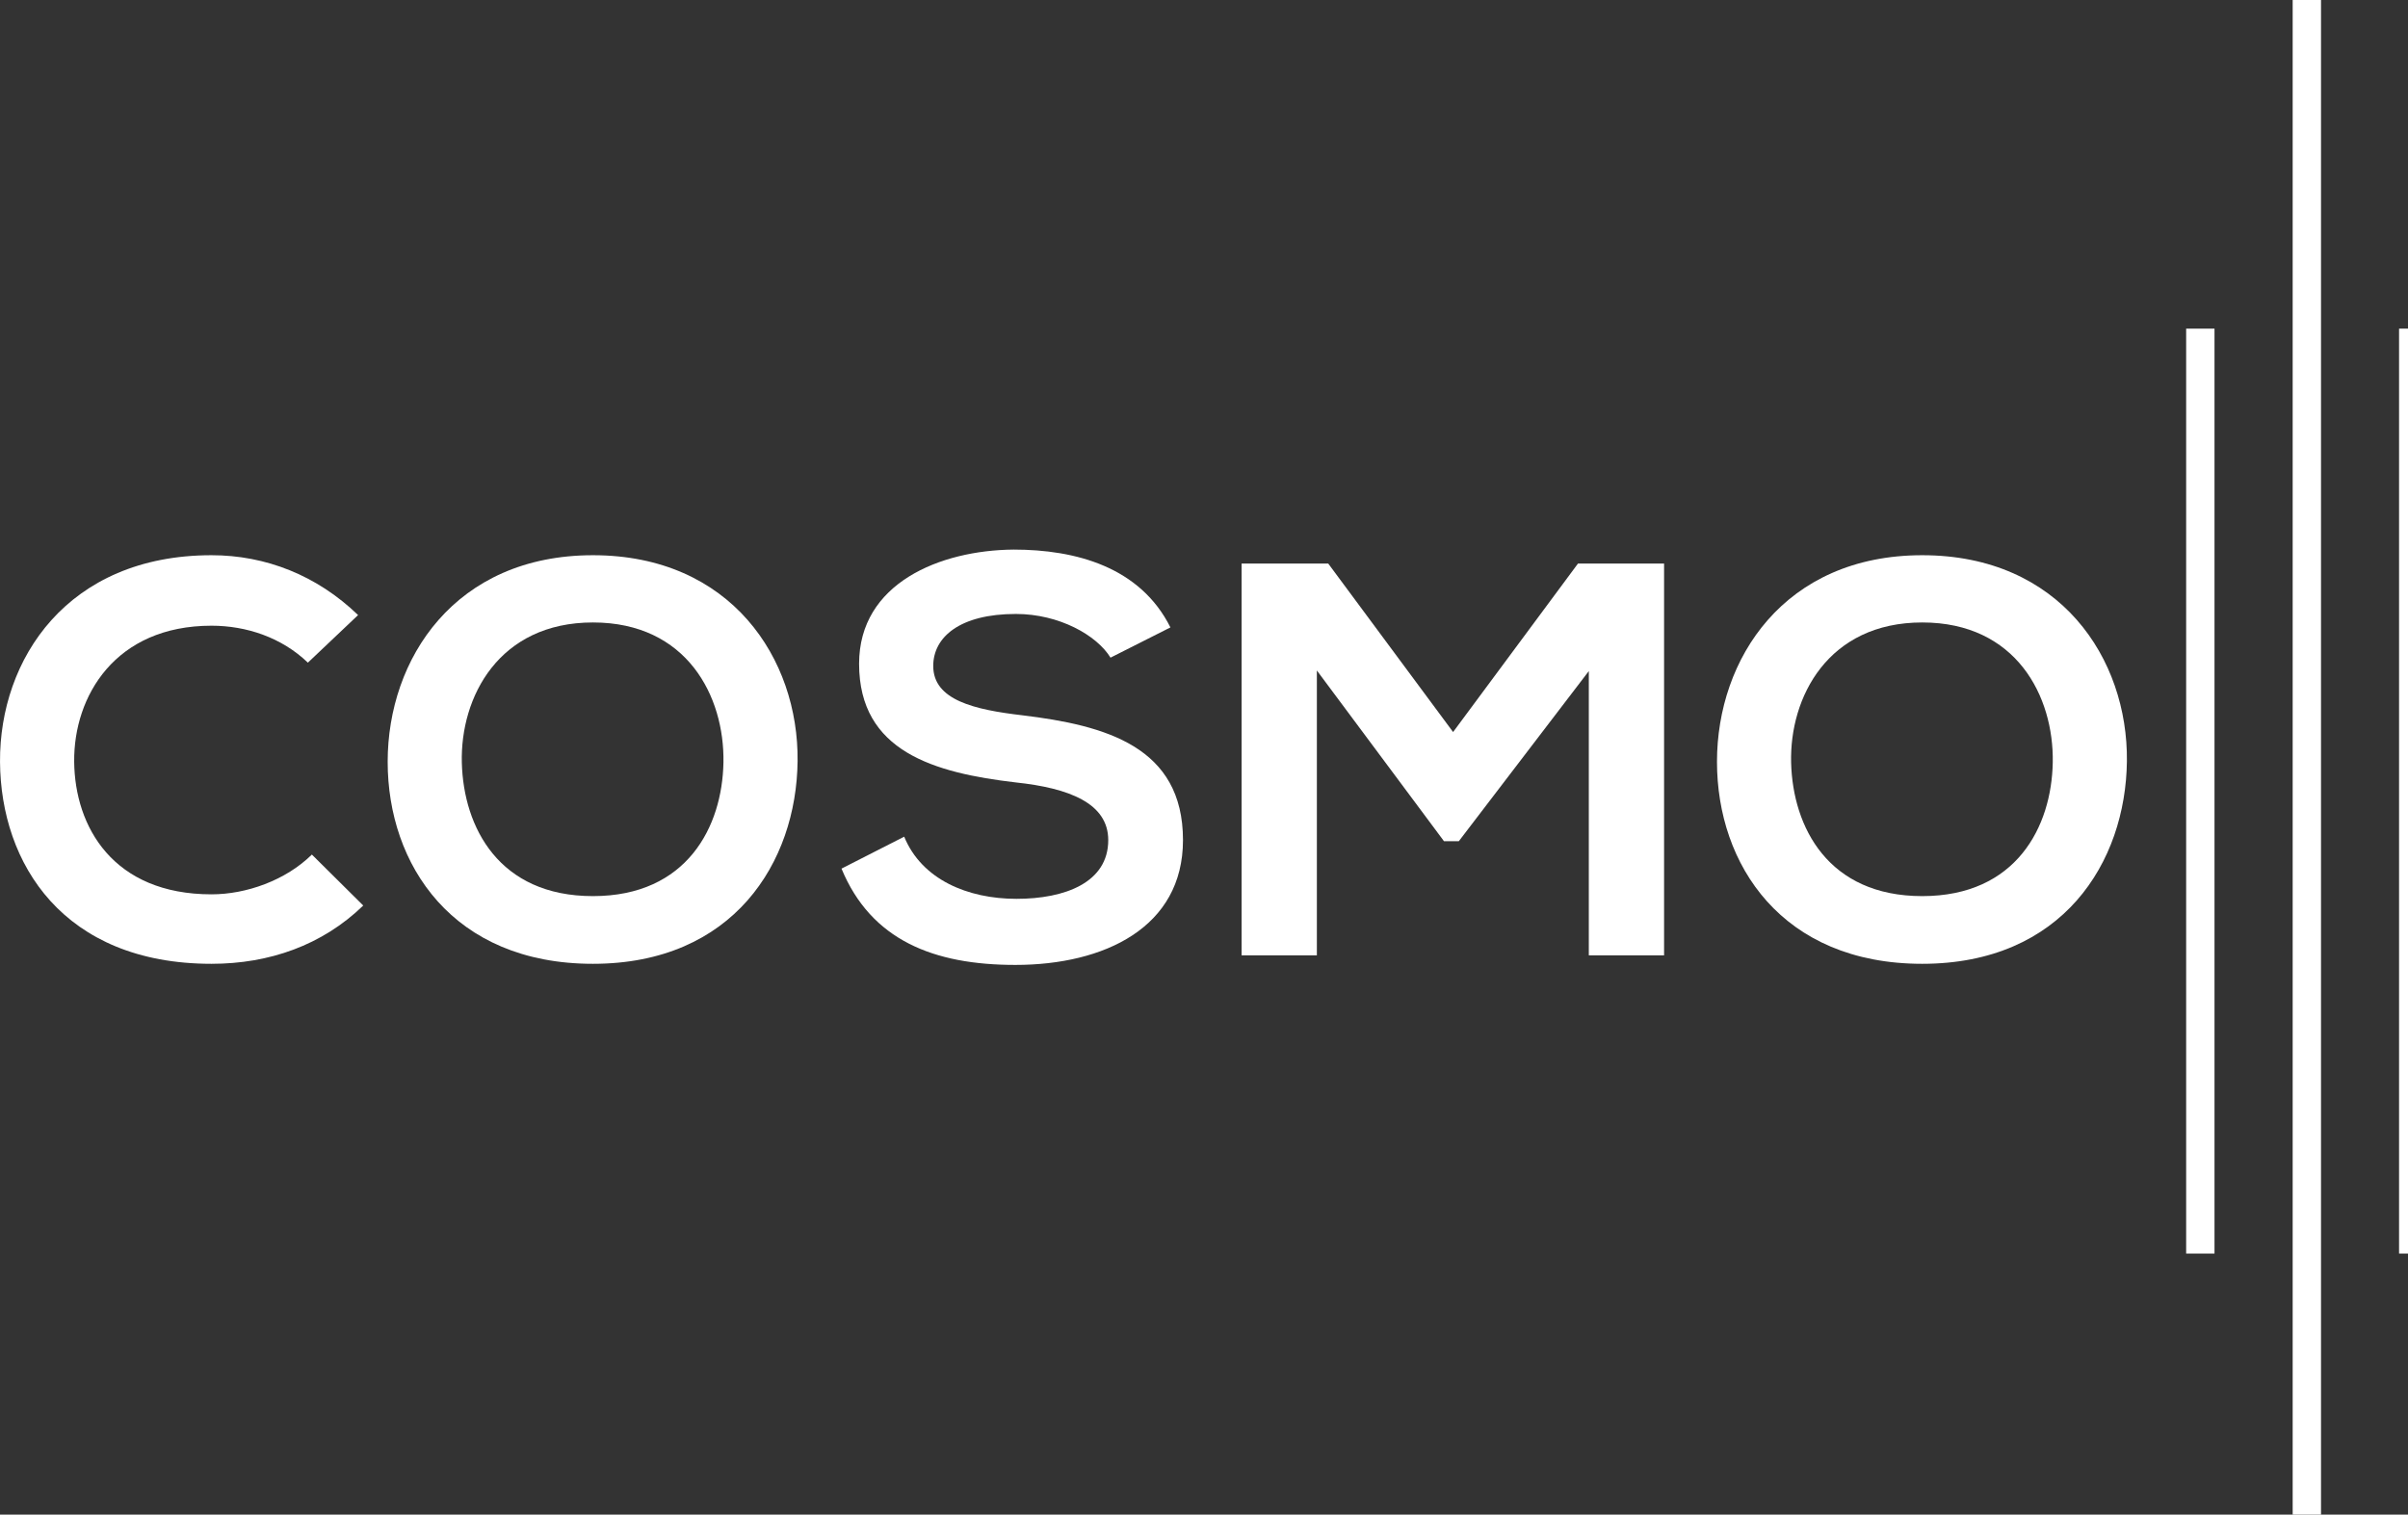
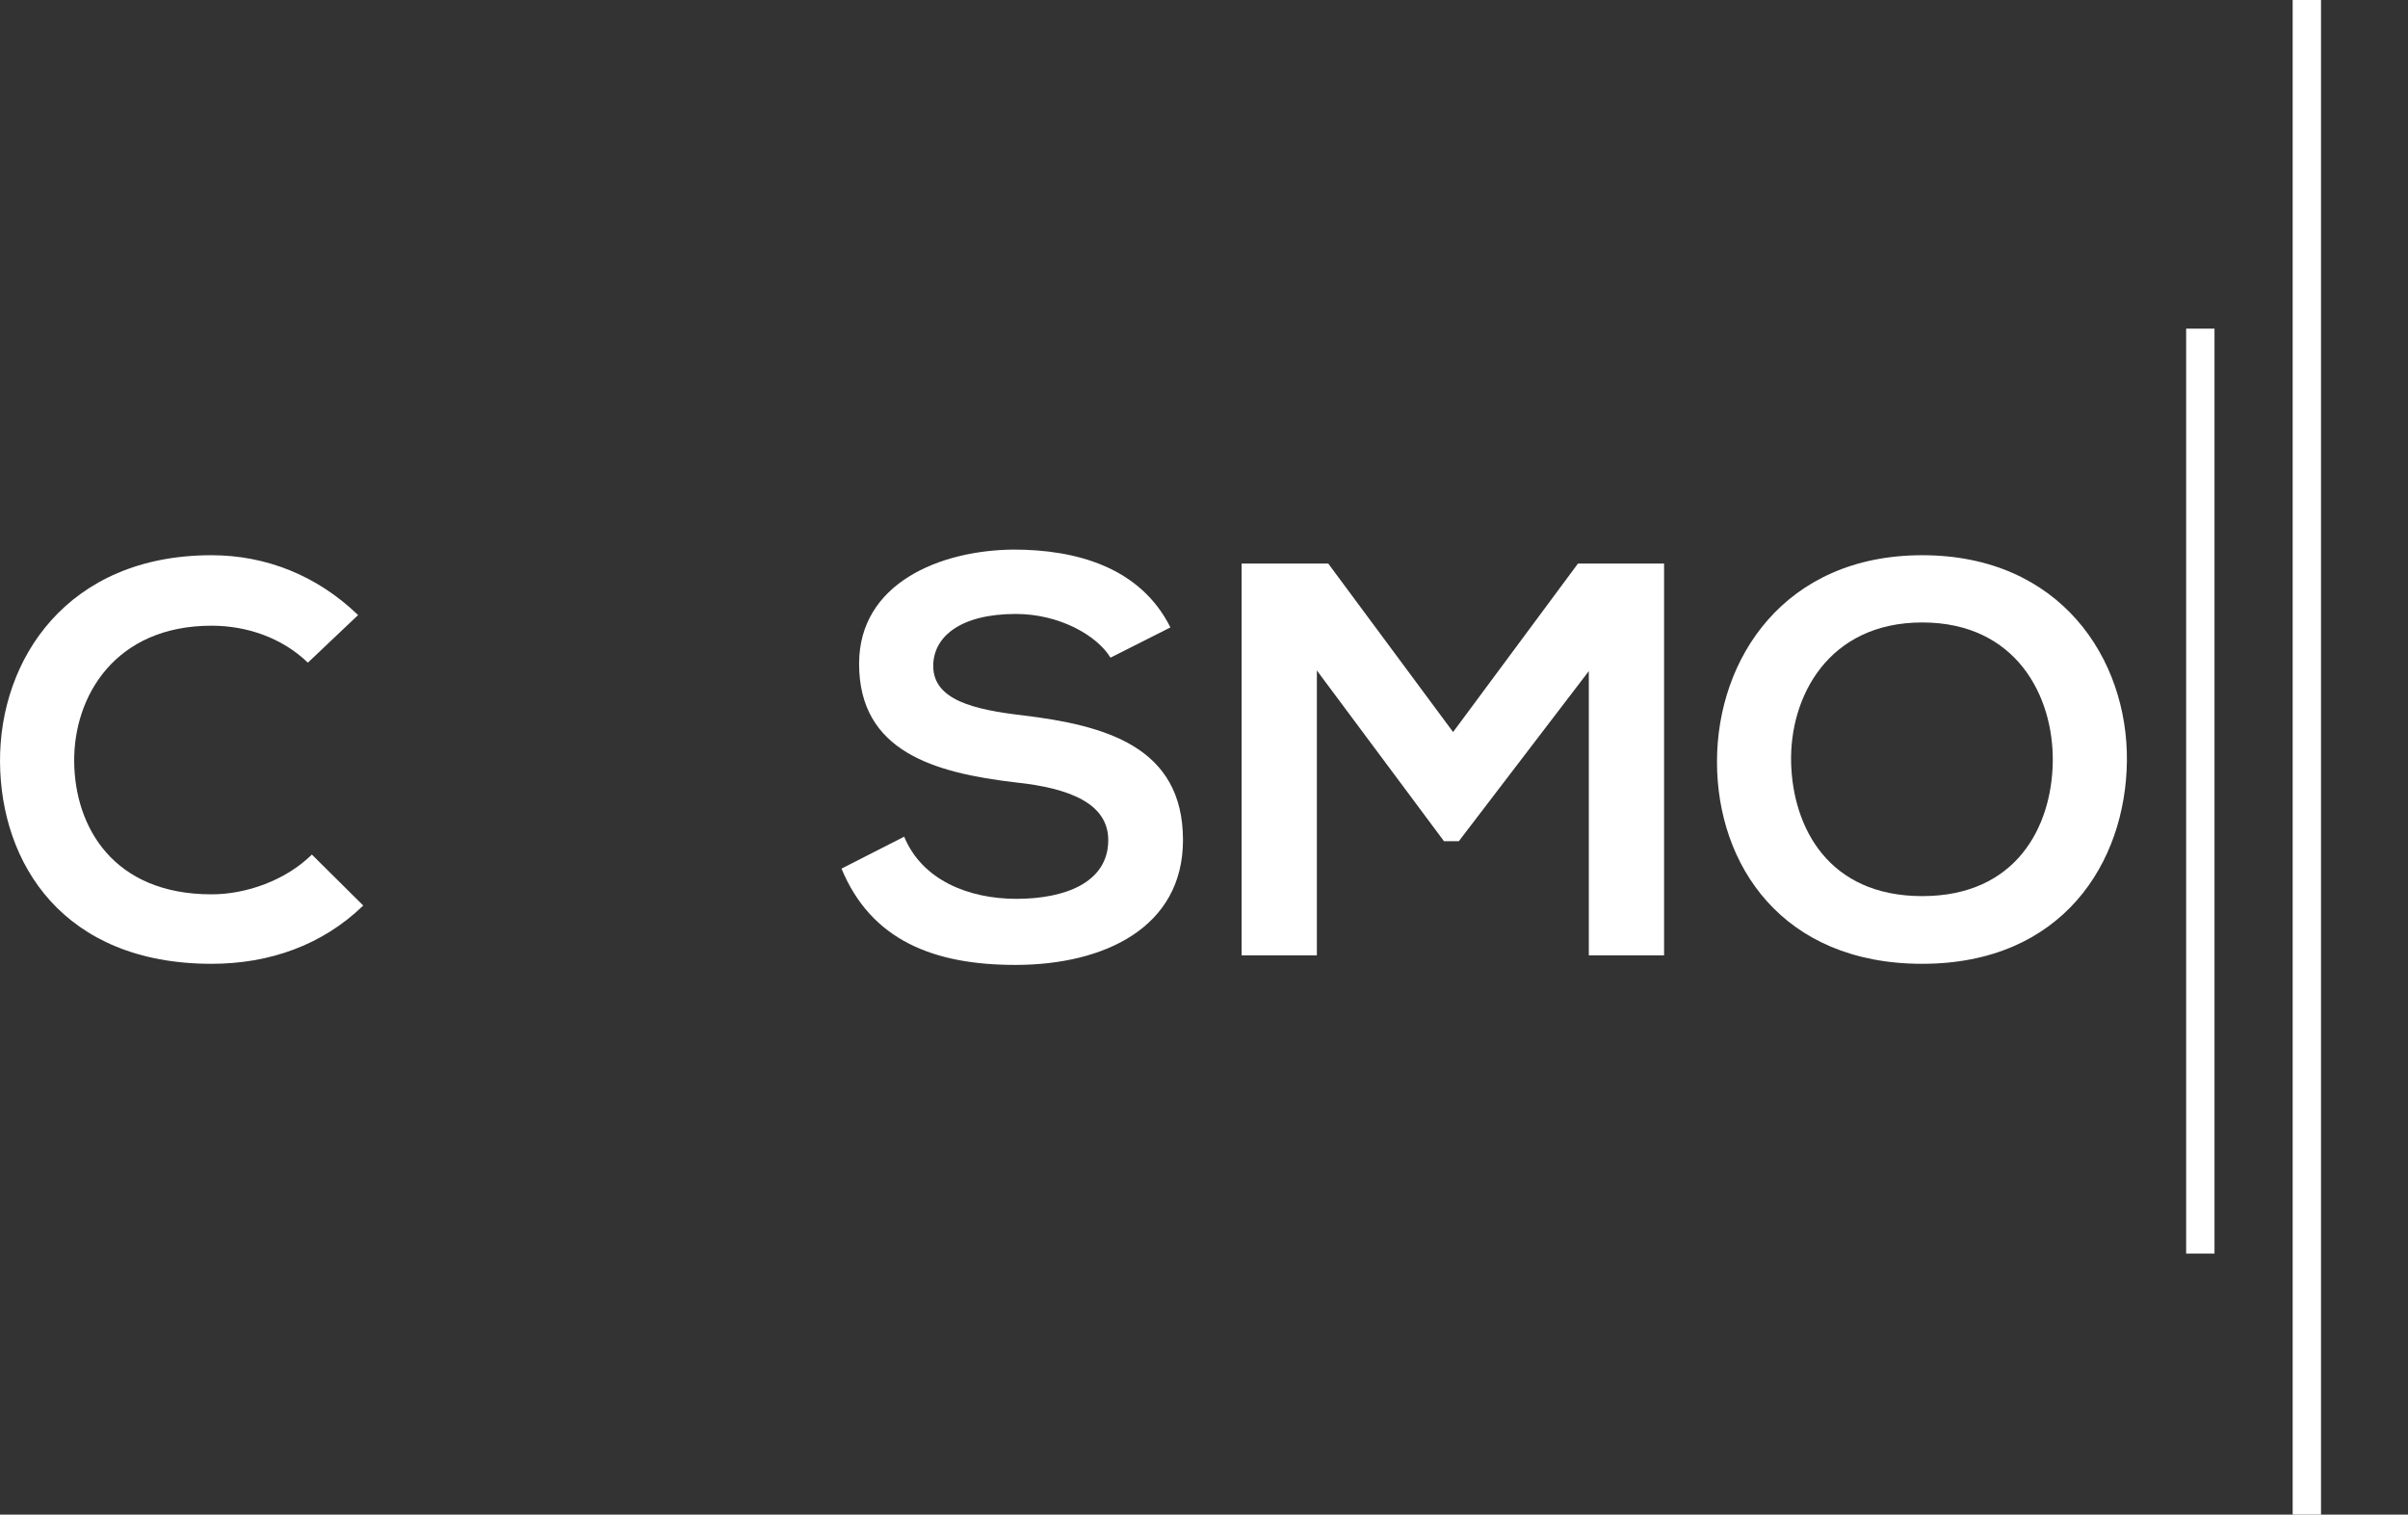
<svg xmlns="http://www.w3.org/2000/svg" width="124" height="78" viewBox="0 0 124 78" fill="none">
  <rect x="0" y="0" width="124" height="78" fill="#333333" stroke="none" />
  <g clip-path="url(#clip0_2613_18109)">
    <path d="M18.703 46.636C16.591 48.683 13.858 49.635 10.893 49.635C3.261 49.635 0.033 44.474 0.001 39.23C-0.03 33.955 3.467 28.593 10.893 28.593C13.684 28.593 16.323 29.632 18.44 31.675L15.854 34.126C14.506 32.828 12.684 32.223 10.893 32.223C5.932 32.223 3.788 35.854 3.82 39.225C3.851 42.571 5.816 46.057 10.893 46.057C12.684 46.057 14.711 45.338 16.06 44.009L18.703 46.631V46.636Z" fill="white" />
-     <path d="M41.072 39.199C41.014 44.417 37.755 49.635 30.534 49.635C23.313 49.635 19.963 44.531 19.963 39.23C19.963 33.929 23.429 28.593 30.534 28.593C37.639 28.593 41.131 33.924 41.072 39.199ZM23.782 39.287C23.871 42.602 25.688 46.149 30.534 46.149C35.379 46.149 37.196 42.575 37.254 39.261C37.312 35.858 35.374 32.056 30.534 32.056C25.693 32.056 23.692 35.889 23.782 39.291V39.287Z" fill="white" />
    <path d="M57.185 33.867C56.479 32.714 54.541 31.618 52.313 31.618C49.437 31.618 48.057 32.802 48.057 34.297C48.057 36.055 50.169 36.546 52.639 36.836C56.926 37.353 60.918 38.449 60.918 43.264C60.918 47.762 56.868 49.692 52.286 49.692C48.088 49.692 44.86 48.425 43.333 44.733L46.561 43.088C47.472 45.307 49.848 46.289 52.344 46.289C54.84 46.289 57.069 45.452 57.069 43.264C57.069 41.361 55.041 40.585 52.313 40.295C48.115 39.804 44.239 38.708 44.239 34.183C44.239 30.031 48.41 28.334 52.197 28.303C55.399 28.303 58.712 29.198 60.271 32.311L57.189 33.867H57.185Z" fill="white" />
    <path d="M81.816 34.56L75.122 43.321H74.358L67.812 34.529V49.2H63.936V29.022H68.397L74.827 37.699L81.258 29.022H85.692V49.2H81.816V34.556V34.56Z" fill="white" />
    <path d="M109.525 39.199C109.467 44.417 106.207 49.635 98.986 49.635C91.765 49.635 88.416 44.531 88.416 39.23C88.416 33.929 91.881 28.593 98.986 28.593C106.091 28.593 109.583 33.924 109.525 39.199ZM92.234 39.287C92.323 42.602 94.141 46.149 98.986 46.149C103.831 46.149 105.649 42.575 105.707 39.261C105.765 35.858 103.827 32.056 98.986 32.056C94.145 32.056 92.144 35.889 92.234 39.291V39.287Z" fill="white" />
    <path d="M114.036 16.925H112.576V64.557H114.036V16.925Z" fill="white" />
    <path d="M119.521 0H118.061V78H119.521V0Z" fill="white" />
-     <path d="M125 16.925H123.54V64.557H125V16.925Z" fill="white" />
+     <path d="M125 16.925V64.557H125V16.925Z" fill="white" />
  </g>
  <defs>
    <clipPath id="clip0_2613_18109">
      <rect width="223.241" height="78" fill="white" />
    </clipPath>
  </defs>
</svg>